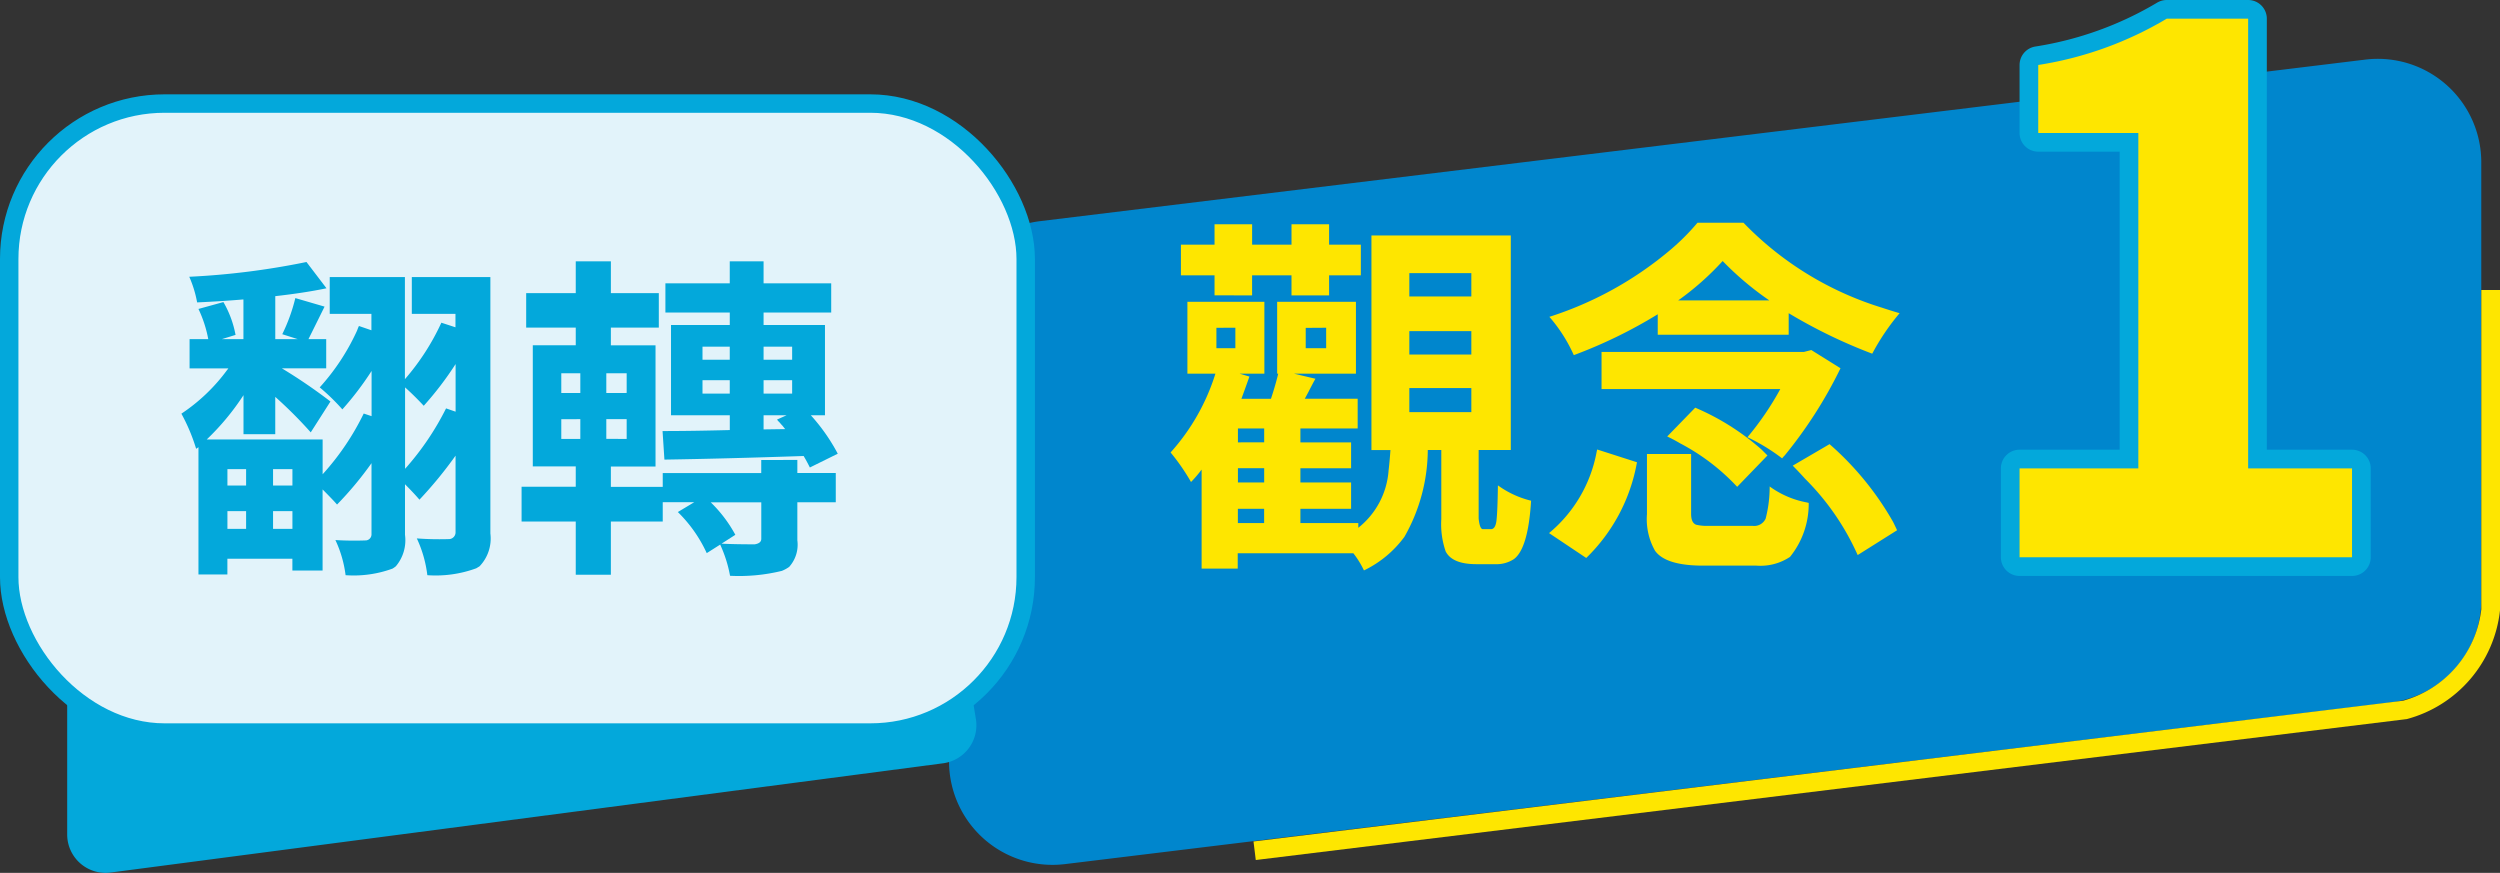
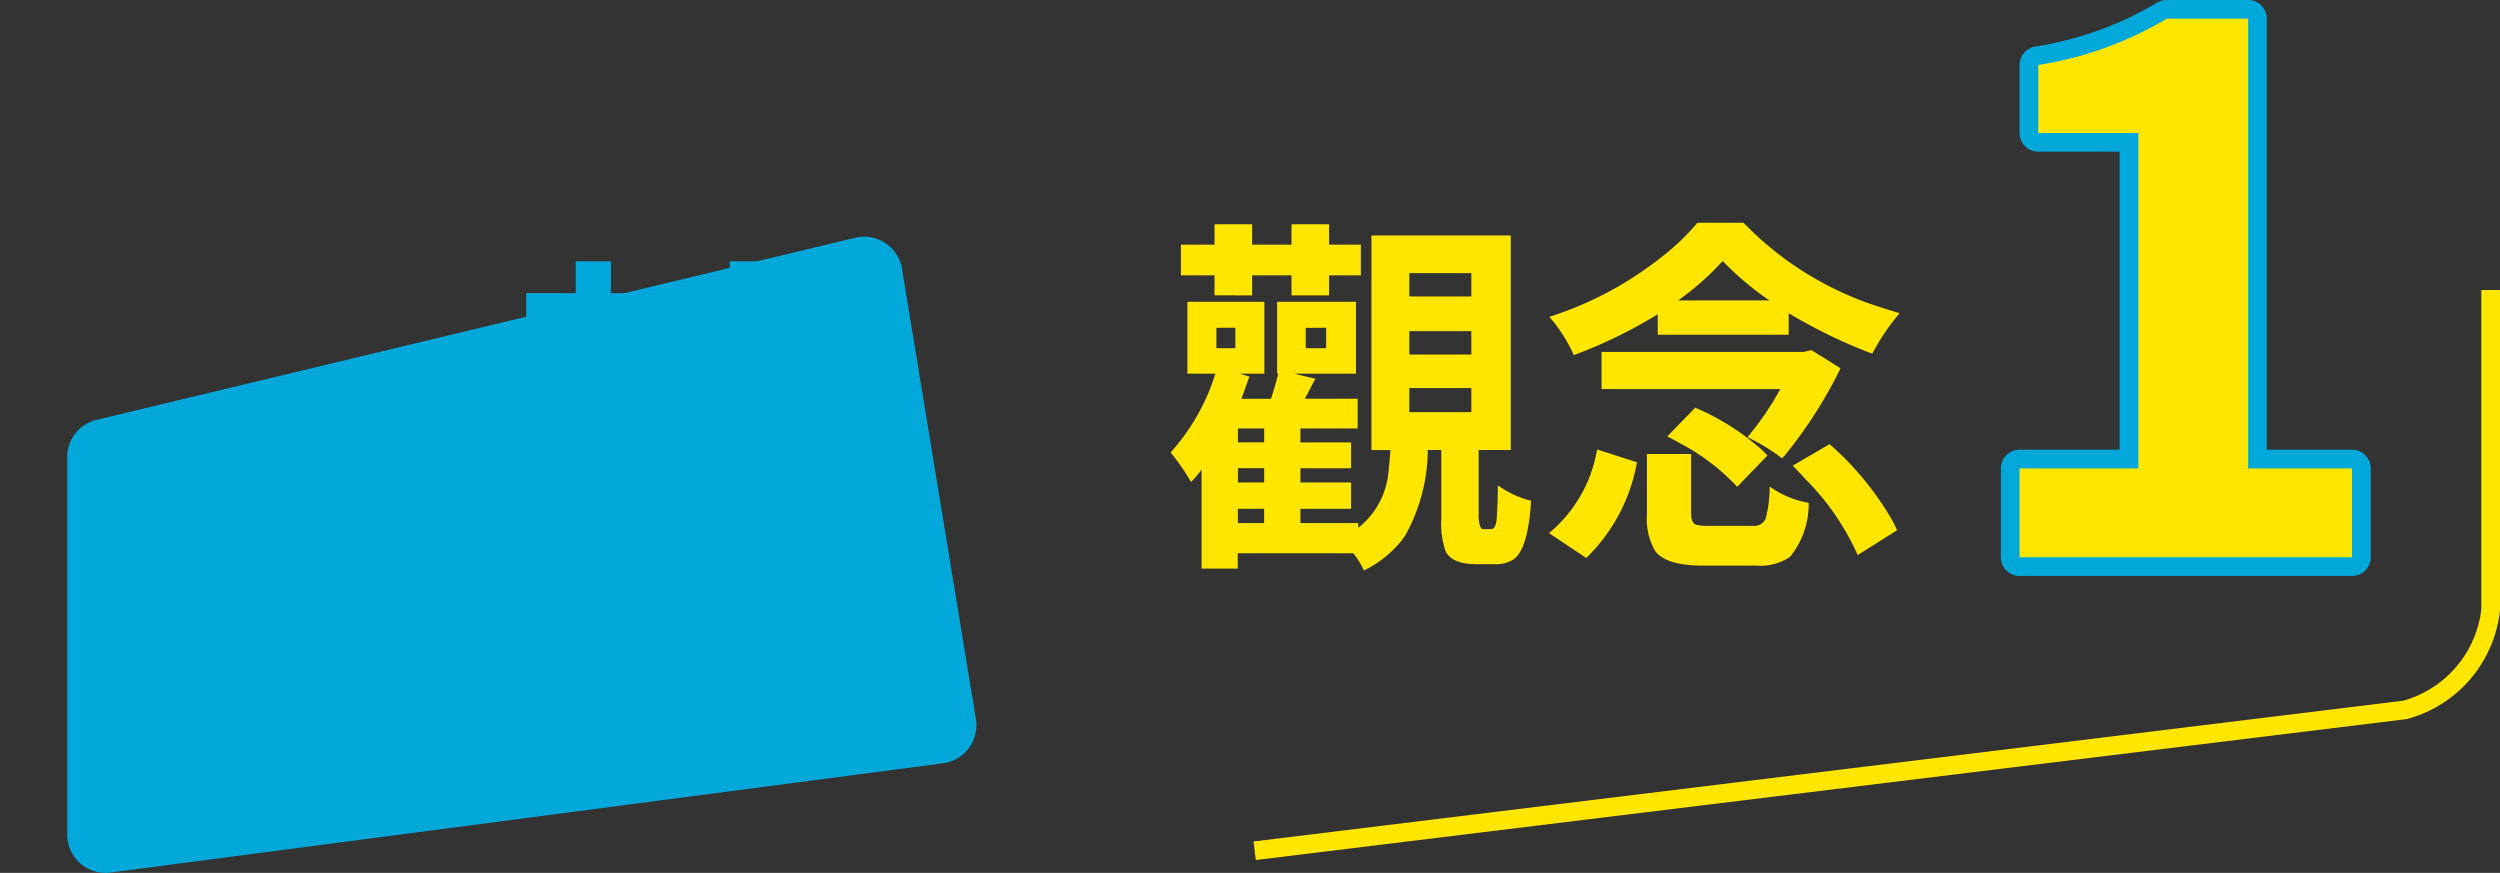
<svg xmlns="http://www.w3.org/2000/svg" width="133.847" height="46.733" viewBox="0 0 133.847 46.733">
  <rect x="0" y="0" width="133.847" height="46.733" fill="#333333" stroke="none" />
  <g transform="translate(-142.175 109.241)">
-     <path d="M270.152-71.628l-70.958,8.65a5.538,5.538,0,0,1-6.208-5.5V-91.9a5.537,5.537,0,0,1,4.868-5.5l70.958-8.65a5.538,5.538,0,0,1,6.208,5.5v23.426A5.538,5.538,0,0,1,270.152-71.628Z" fill="#0086cd" />
    <path d="M192.663-68.375l-44.569,5.849a2.056,2.056,0,0,1-2.322-2.038v-20.2a2.055,2.055,0,0,1,1.575-2l40.615-9.748a2.056,2.056,0,0,1,2.507,1.666l3.954,24.1A2.055,2.055,0,0,1,192.663-68.375Z" fill="#03a8db" />
-     <rect width="54.422" height="33.676" rx="8.322" transform="translate(142.668 -103.697)" fill="#e2f3fa" stroke="#03a8db" stroke-miterlimit="10" stroke-width="0.987" />
-     <path d="M168.429-94.407v13.729a2.15,2.15,0,0,1-.58,1.757l-.176.106a6.309,6.309,0,0,1-2.619.369,6.428,6.428,0,0,0-.563-1.969,16.337,16.337,0,0,0,1.758.035.362.362,0,0,0,.316-.351v-4.114a22.22,22.22,0,0,1-1.933,2.356q-.3-.351-.774-.826v2.707a2.159,2.159,0,0,1-.492,1.687,1.479,1.479,0,0,1-.176.123,6.049,6.049,0,0,1-2.513.352,6.2,6.2,0,0,0-.545-1.881,16.4,16.4,0,0,0,1.652.018.326.326,0,0,0,.281-.334v-3.8a18.4,18.4,0,0,1-1.845,2.215q-.212-.246-.774-.809v4.342h-1.617v-.633h-3.48v.844H152.8V-85.3l-.123.088a9.817,9.817,0,0,0-.791-1.881,9.687,9.687,0,0,0,2.461-2.355.264.264,0,0,0,.052-.07h-2.074v-1.565h1A6.514,6.514,0,0,0,152.8-92.7l1.336-.369a5.526,5.526,0,0,1,.65,1.758l-.738.228h1.16v-2.127q-1.248.106-2.479.159a6.086,6.086,0,0,0-.421-1.372,40.821,40.821,0,0,0,6.275-.791l1.072,1.407q-1.178.246-2.742.422v2.3h1.2l-.826-.263a9.418,9.418,0,0,0,.7-1.934l1.565.457q-.633,1.282-.862,1.74h.95v1.565h-2.373a28.52,28.52,0,0,1,2.6,1.775l-1.055,1.652a23.434,23.434,0,0,0-1.9-1.9v2h-1.7v-2.092a13.328,13.328,0,0,1-1.969,2.373h6.205v1.863a13.812,13.812,0,0,0,2.2-3.252l.421.141V-89.38a16.369,16.369,0,0,1-1.564,2.057,11.243,11.243,0,0,0-1.213-1.178,11.8,11.8,0,0,0,2-3.041,2.519,2.519,0,0,1,.1-.246l.668.229v-.879h-2.232v-1.969h4.025v5.467a12.646,12.646,0,0,0,1.952-3.024l.755.246v-.72h-2.337v-1.969ZM155.351-84.124h-1v.879h1Zm-1,2.25v.949h1v-.949Zm3.48-1.371v-.879h-1.037v.879Zm-1.037,2.32h1.037v-.949h-1.037Zm9.264-6.451.509.176v-2.549a17.489,17.489,0,0,1-1.705,2.233q-.509-.546-1-.985v4.36A14.74,14.74,0,0,0,166.056-87.376Z" fill="#03a8db" />
    <path d="M184.864-84.616v.7h2.057v1.565h-2.057v2.039a1.777,1.777,0,0,1-.439,1.423,1.943,1.943,0,0,1-.387.211,9.613,9.613,0,0,1-2.777.264,6.944,6.944,0,0,0-.528-1.67l-.72.457a7.379,7.379,0,0,0-1.547-2.2l.879-.527h-1.688v1.037H174.88v2.847H173v-2.847h-2.9v-1.864H173v-1.089h-2.3v-6.487H173V-91.7h-2.654v-1.846H173v-1.705h1.881v1.705h2.566V-91.7H174.88v.949h2.391v6.487H174.88v1.089h2.777v-.738h5.274v-.7Zm-12.638-4.641V-88.2h1.019v-1.055Zm0,2.461v1.055h1.019V-86.8Zm3.5-1.406v-1.055h-1.09V-88.2Zm0,2.461V-86.8h-1.09v1.055Zm2.021,1.107-.1-1.529q1.564,0,3.6-.053v-.791H178.1v-4.834h3.146v-.668H177.8v-1.564h3.445v-1.178h1.811v1.178h3.621v1.564h-3.621v.668h3.287v4.834h-.756a10.088,10.088,0,0,1,1.441,2.057l-1.494.738q-.193-.387-.334-.615Q181.033-84.686,177.745-84.634Zm2.039-6.046v.7h1.459v-.7Zm0,2.513h1.459v-.72h-1.459Zm3.147,7.805v-1.986h-2.707a7.176,7.176,0,0,1,1.318,1.74l-.738.474q.72.036,1.775.036C182.8-80.134,182.919-80.221,182.931-80.362Zm1.652-10.318h-1.529v.7h1.529Zm0,2.513v-.72h-1.529v.72Zm-1.529,1.16v.756l1.16-.017a.657.657,0,0,1-.062-.071l-.061-.079c-.024-.029-.044-.052-.062-.07s-.041-.044-.07-.079a.869.869,0,0,0-.062-.07l-.07-.071-.053-.07.51-.229Z" fill="#03a8db" />
    <path d="M221.555-80.911H222c.156,0,.254-.149.293-.449q.059-.487.078-1.895a5.033,5.033,0,0,0,1.777.821q-.156,2.559-.918,3.125a1.7,1.7,0,0,1-1,.273h-1.015q-1.29,0-1.641-.684a4.474,4.474,0,0,1-.234-1.718v-3.711h-.723a9.486,9.486,0,0,1-1.25,4.648,5.818,5.818,0,0,1-2.168,1.8,4.894,4.894,0,0,0-.566-.918h-6.192v.82h-1.933V-84.1a6.358,6.358,0,0,1-.567.665,11.322,11.322,0,0,0-1.094-1.582,11.358,11.358,0,0,0,2.4-4.219h-1.5v-3.848h4.121v3.848h-1.328l.527.156c-.221.625-.365,1.022-.429,1.191h1.582c.156-.468.286-.918.39-1.347h-.058v-3.848h4.218v3.848h-3.32l1.152.273c-.091.156-.214.391-.371.7-.091.169-.156.293-.2.371h2.832V-86.3h-3.066v.743h2.714v1.386h-2.714v.762h2.714V-82h-2.714v.762h3.1v.254a4.3,4.3,0,0,0,1.621-3.066c.039-.326.071-.691.1-1.094H215.6V-96.634h7.461v11.485H221.34v3.672C221.379-81.113,221.45-80.924,221.555-80.911ZM207.2-93.43V-94.5h-1.8v-1.64h1.8v-1.094h2.012v1.094h2.109v-1.094h2.012v1.094h1.7v1.64h-1.7v1.075H211.32V-94.5h-2.109v1.075Zm.1,1.738V-90.6h1.015v-1.094Zm2.558,6.133V-86.3h-1.406v.743Zm0,2.148v-.762h-1.406v.762ZM208.449-82v.762h1.406V-82Zm3.633-9.687V-90.6h1.094v-1.094Zm5.547-2.93v1.25h3.32v-1.25Zm0,3.106v1.25h3.32v-1.25Zm0,3.046v1.29h3.32v-1.29Z" fill="#fee600" />
    <path d="M227.1-79.368,225.109-80.7a7.379,7.379,0,0,0,2.539-4.3c.013-.065.026-.124.039-.176l2.129.684A9.419,9.419,0,0,1,227.1-79.368Zm3.828-11.953v-1.094a25.765,25.765,0,0,1-4.493,2.188,8.246,8.246,0,0,0-1.308-2.051,18.979,18.979,0,0,0,6.348-3.477,12.092,12.092,0,0,0,1.582-1.562h2.461a17.431,17.431,0,0,0,7.421,4.551q.47.156.938.293a12.3,12.3,0,0,0-1.465,2.168,27.711,27.711,0,0,1-4.473-2.168v1.152Zm8.222.82,1.563.977a23.793,23.793,0,0,1-2.988,4.668,1.366,1.366,0,0,0-.137.156,10.327,10.327,0,0,0-1.856-1.133,15.738,15.738,0,0,0,1.758-2.578h-9.57V-90.4h10.84Zm-5.507,9.414h2.363a.672.672,0,0,0,.7-.39,6.778,6.778,0,0,0,.215-1.719,4.892,4.892,0,0,0,2.011.859.333.333,0,0,0,.079.02,4.506,4.506,0,0,1-1,2.89,2.85,2.85,0,0,1-1.8.469h-2.852q-2.012,0-2.578-.8a3.435,3.435,0,0,1-.43-1.953v-3.222h2.364v3.2c0,.325.09.52.273.586A2.5,2.5,0,0,0,233.645-81.087Zm-2.208-4.785,1.5-1.543a13.1,13.1,0,0,1,3.555,2.246c.117.117.221.222.313.313l-1.622,1.679a11.392,11.392,0,0,0-3.046-2.324C231.893-85.644,231.659-85.767,231.437-85.872Zm.586-7.285h4.883a16.3,16.3,0,0,1-2.5-2.109A14.929,14.929,0,0,1,232.023-93.157Zm6.133,8.848,1.973-1.153a16.056,16.056,0,0,1,3.4,4.16c.078.157.15.306.215.45l-2.109,1.328a13.535,13.535,0,0,0-2.813-4.082Q238.488-83.976,238.156-84.309Z" fill="#fee600" />
    <path d="M250.3-84.165h6.359v-17.957H251.3v-3.64a19.2,19.2,0,0,0,6.879-2.479h4.359v24.076H268.1v4.759H250.3Z" fill="#03a8db" />
    <path d="M250.3-84.165h6.359v-17.957H251.3v-3.64a19.2,19.2,0,0,0,6.879-2.479h4.359v24.076H268.1v4.759H250.3Z" fill="none" stroke="#03a8db" stroke-linecap="round" stroke-linejoin="round" stroke-width="2" />
    <path d="M250.3-84.165h6.359v-17.957H251.3v-3.64a19.2,19.2,0,0,0,6.879-2.479h4.359v24.076H268.1v4.759H250.3Z" fill="#fee600" />
    <path d="M209.347-63.693l61.591-7.541a6.281,6.281,0,0,0,4.584-5.357V-93.715" fill="none" stroke="#fee600" stroke-miterlimit="10" stroke-width="1" />
  </g>
</svg>